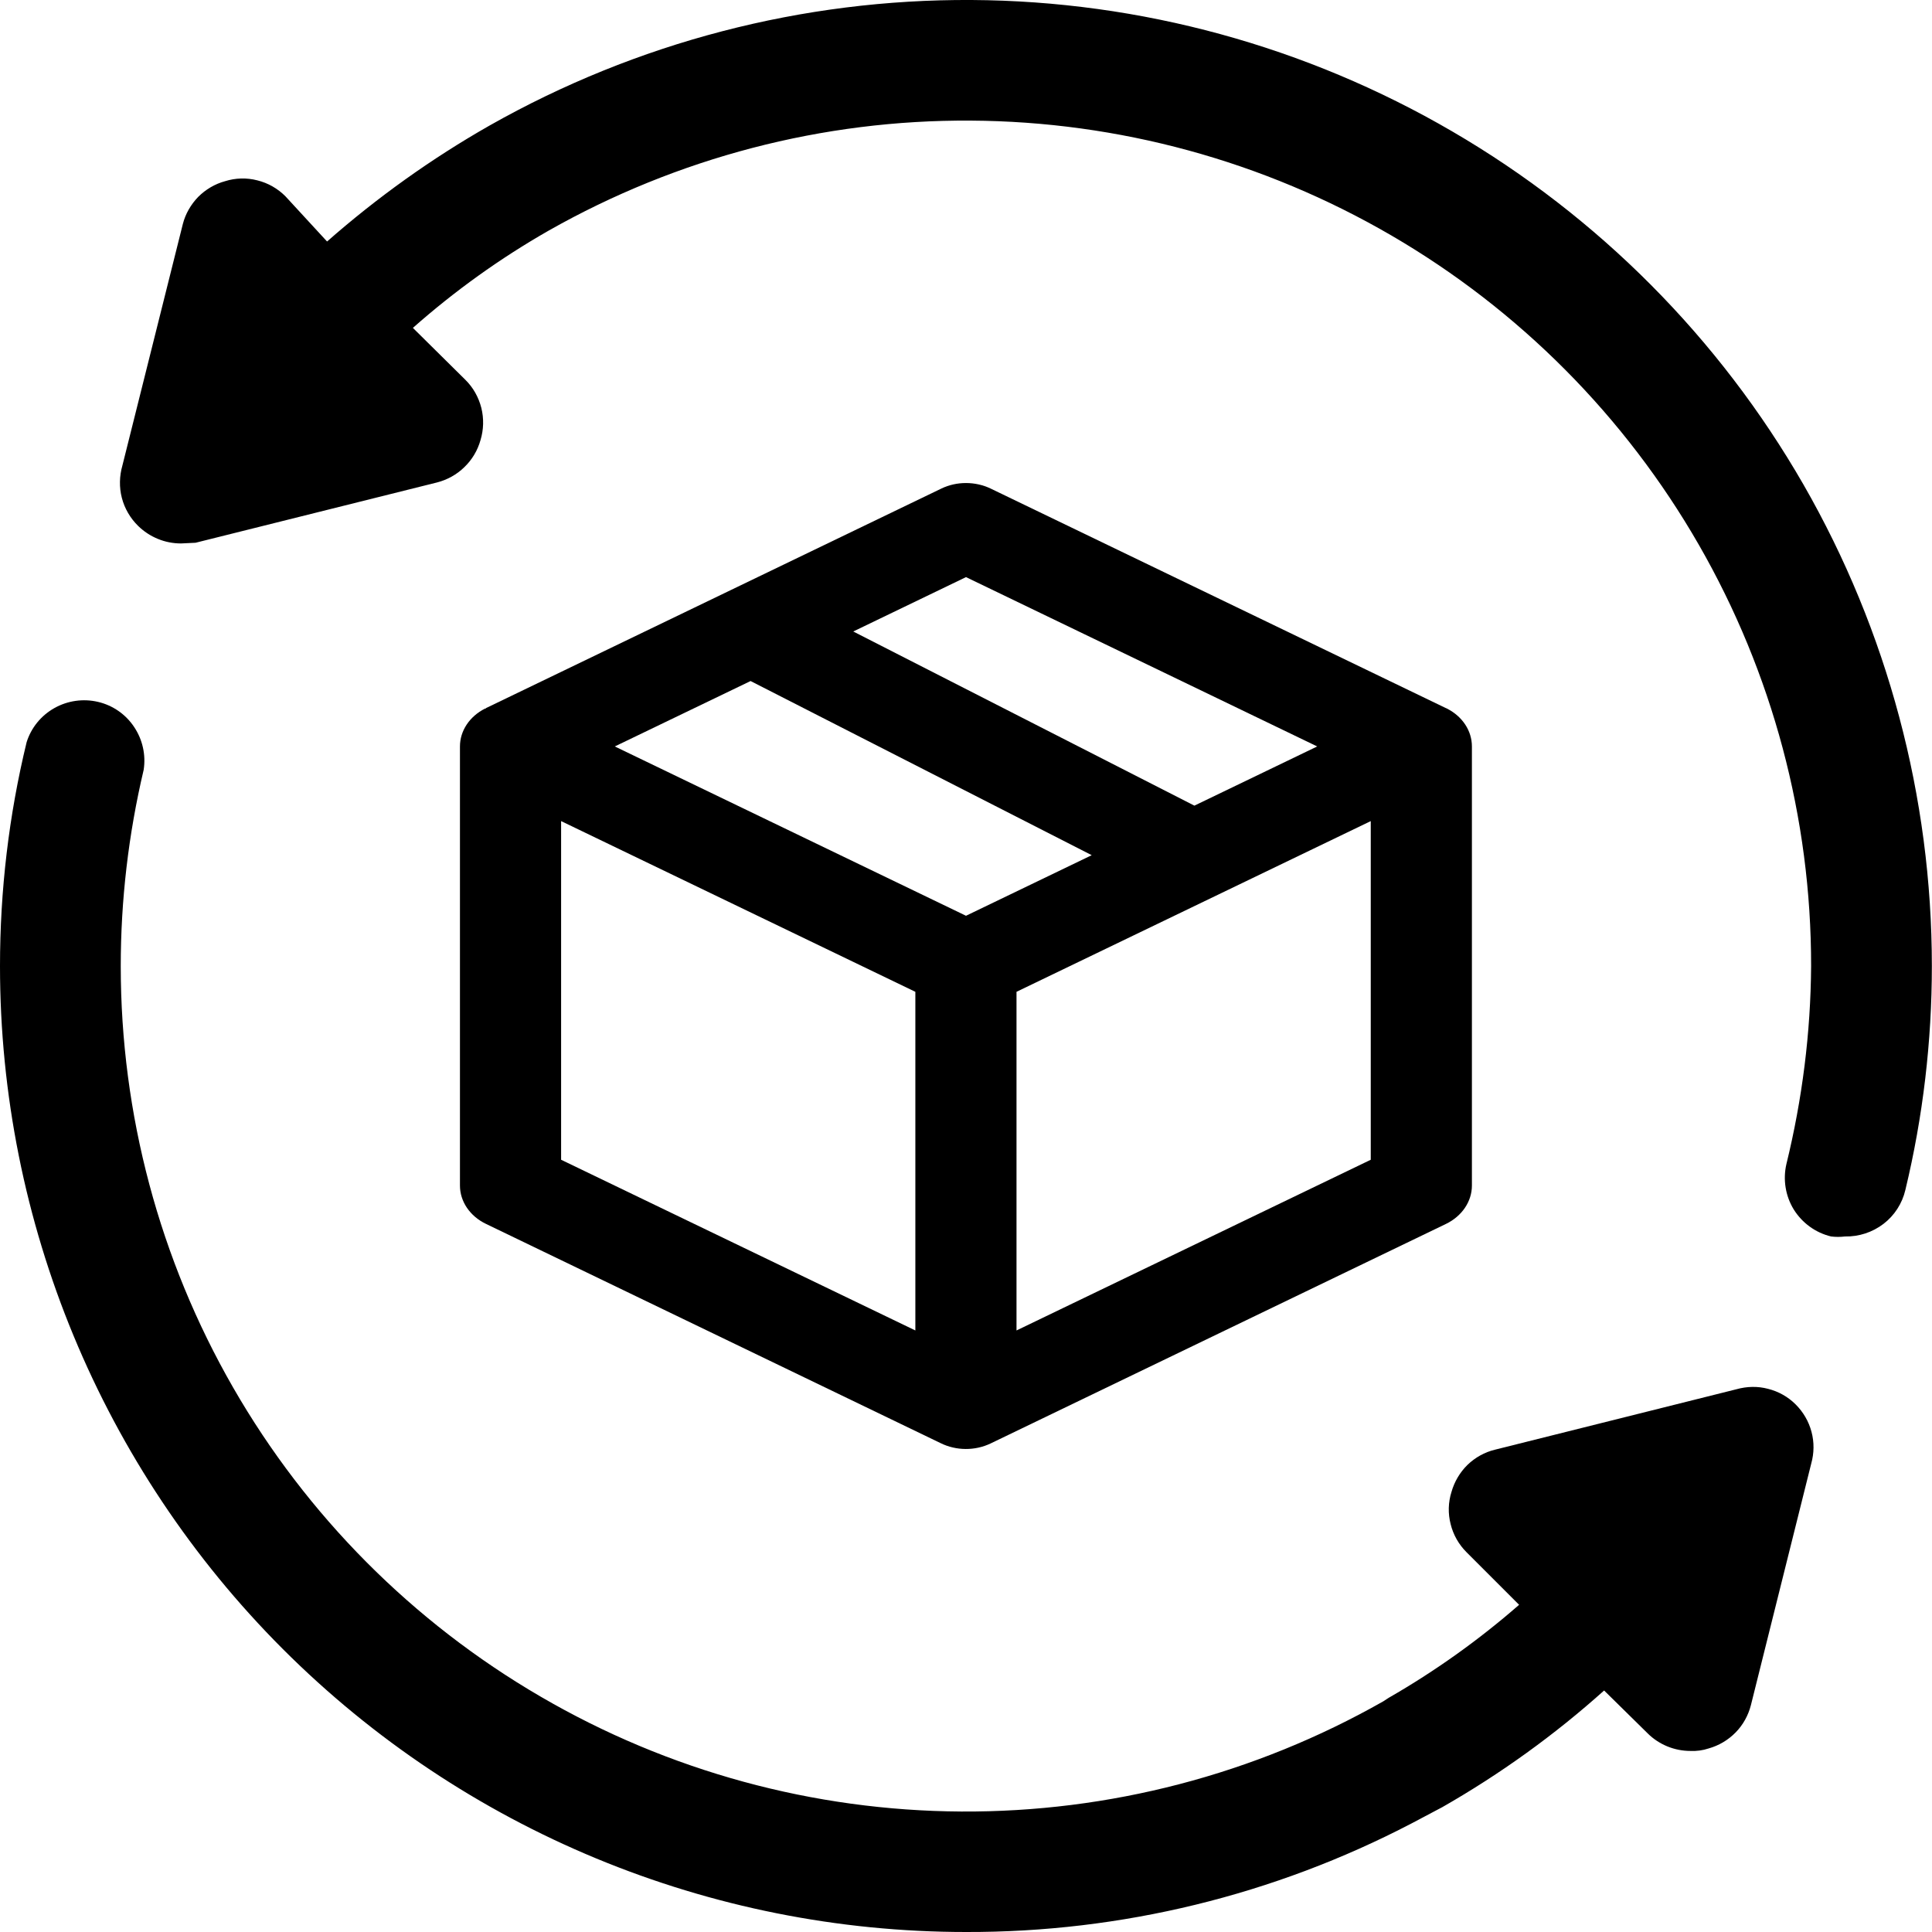
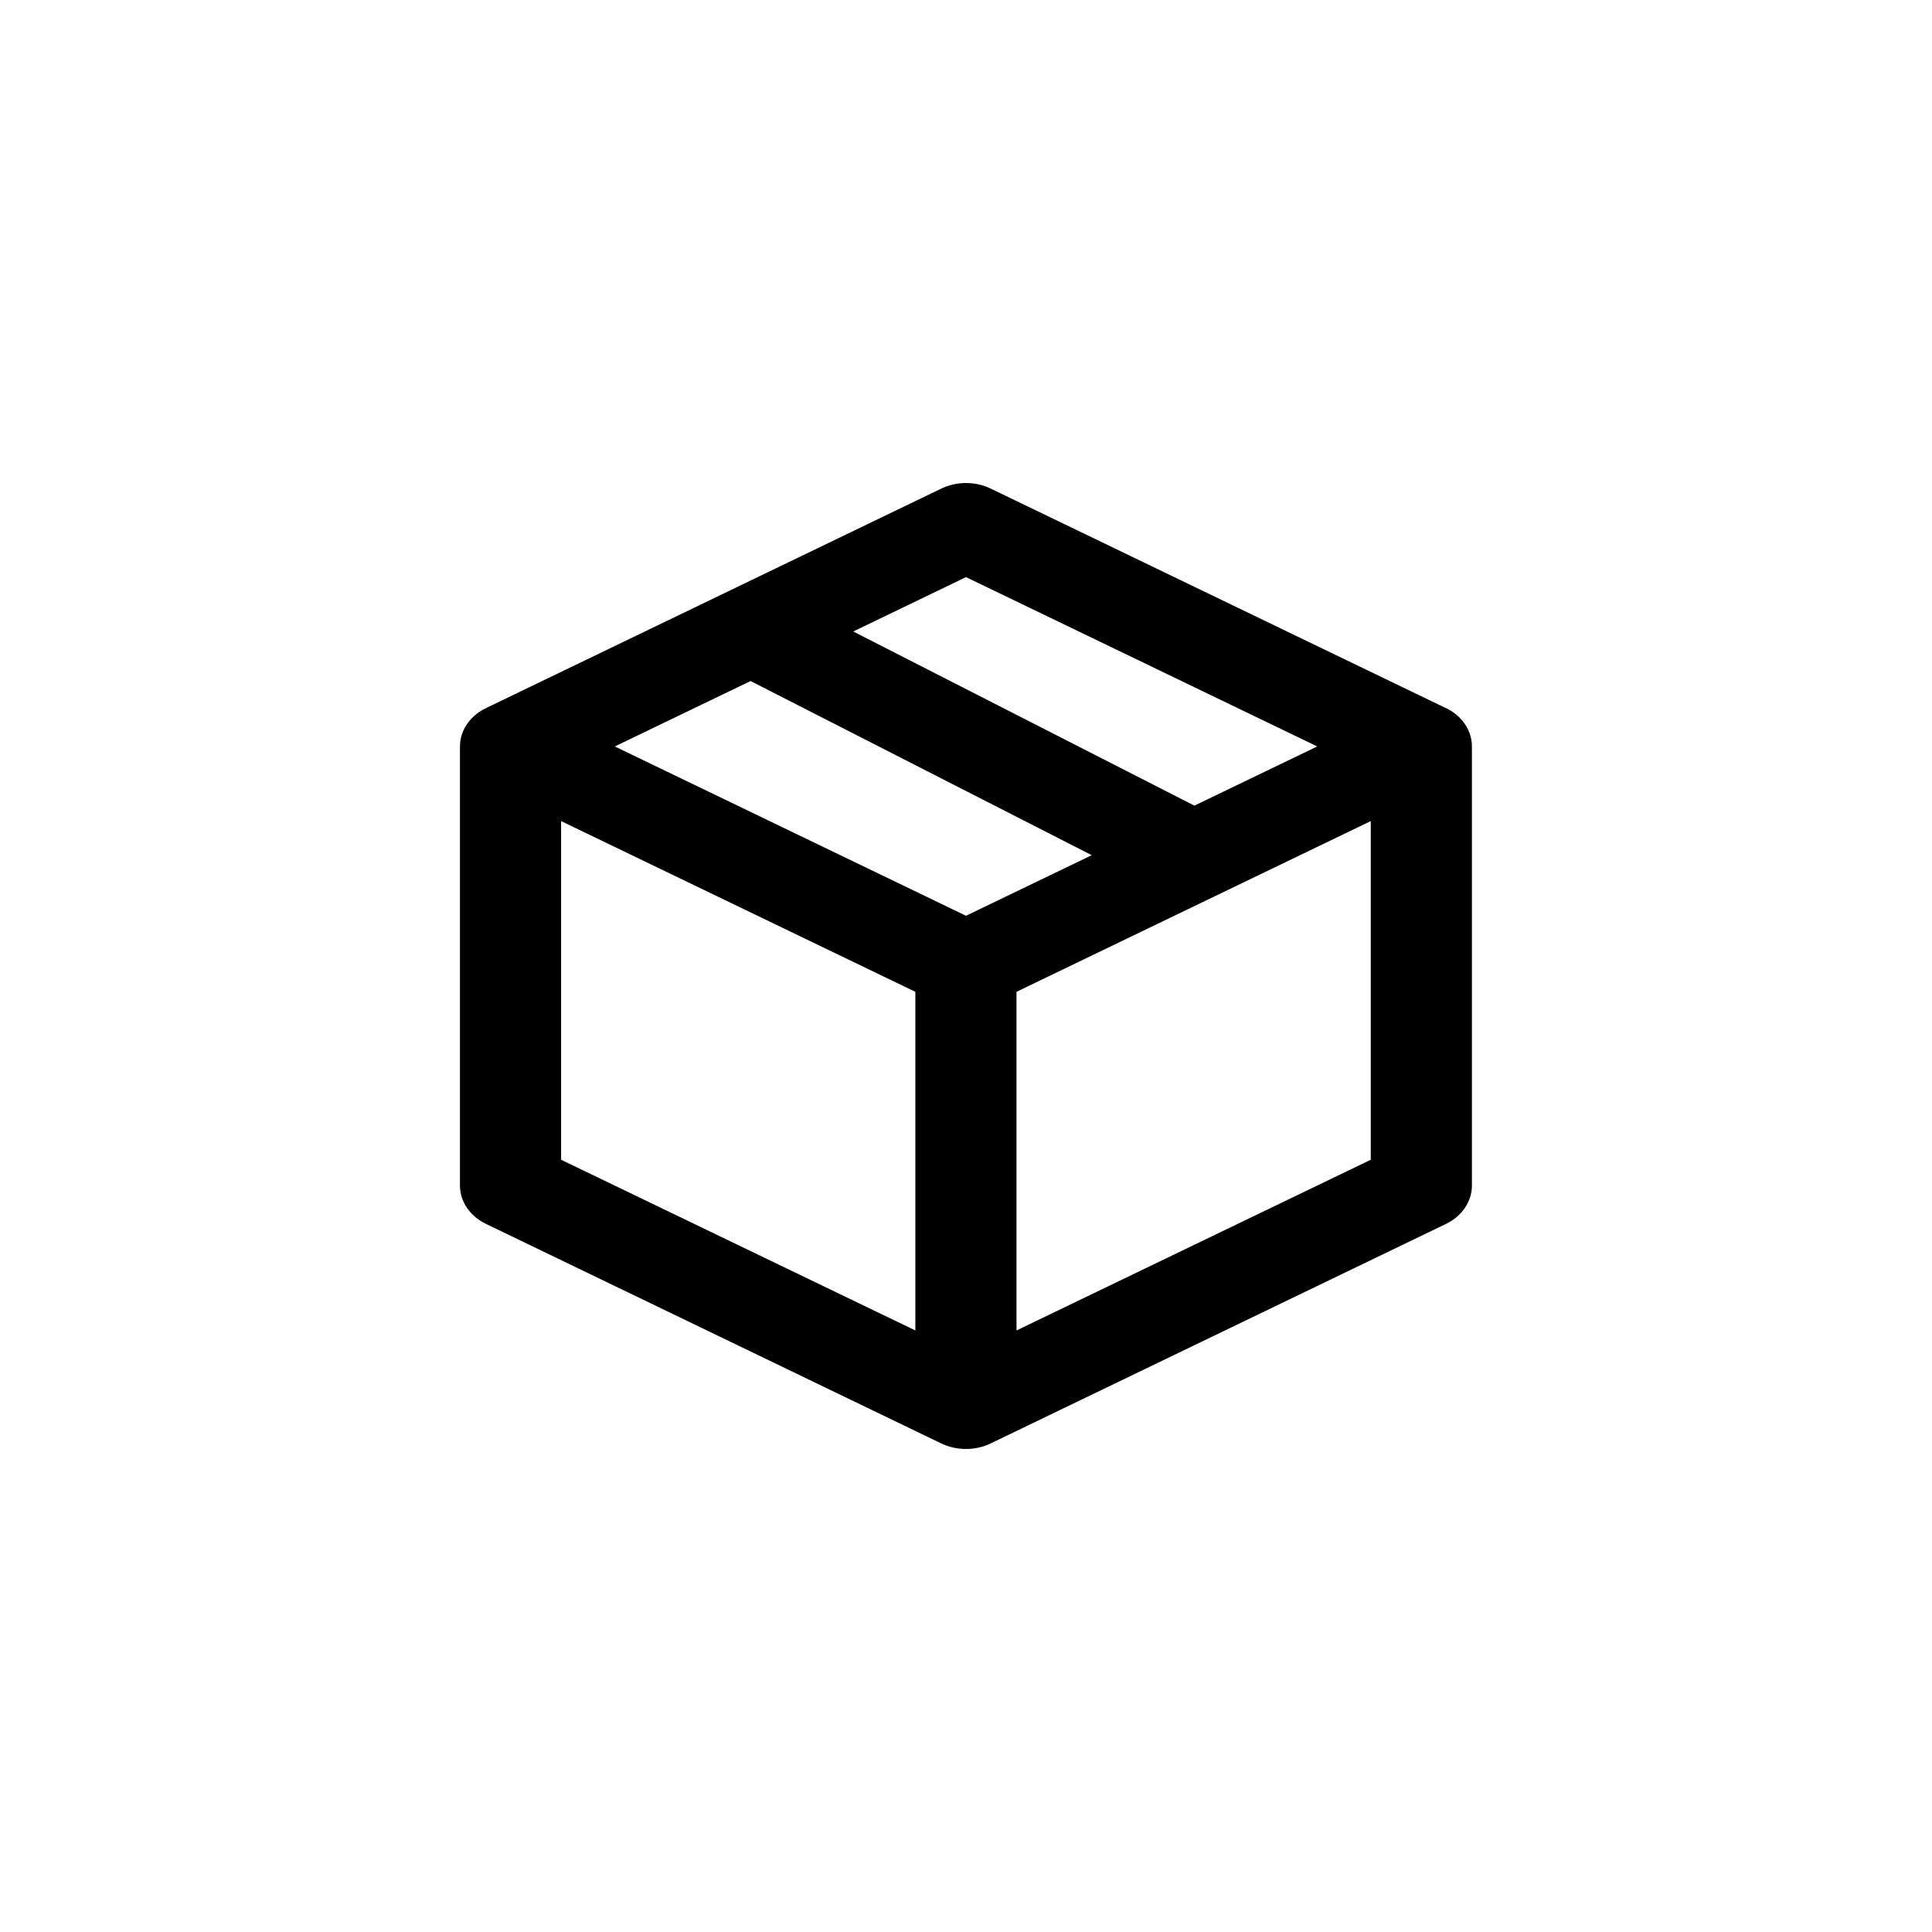
<svg xmlns="http://www.w3.org/2000/svg" fill="none" viewBox="0 0 14 14" height="14" width="14">
-   <path fill="black" d="M13.125 10.605L12.688 12.355C12.669 12.43 12.631 12.499 12.577 12.554C12.523 12.609 12.456 12.649 12.381 12.67C12.339 12.684 12.295 12.69 12.25 12.688C12.193 12.688 12.136 12.677 12.082 12.655C12.029 12.633 11.98 12.601 11.94 12.561L11.624 12.25C11.265 12.572 10.872 12.855 10.452 13.095L10.229 13.213C9.232 13.733 8.124 14.003 7 14C5.144 14 3.363 13.263 2.05 11.95C0.738 10.637 3.27322e-07 8.857 3.27322e-07 7.001C-0 6.454 0.064 5.909 0.193 5.378C0.226 5.273 0.298 5.185 0.394 5.131C0.49 5.077 0.603 5.061 0.71 5.086C0.817 5.111 0.911 5.176 0.972 5.268C1.033 5.359 1.058 5.47 1.041 5.579C0.931 6.045 0.875 6.522 0.875 7.001C0.875 8.072 1.155 9.125 1.689 10.054C2.223 10.983 2.991 11.755 3.917 12.294C4.843 12.834 5.894 13.121 6.966 13.127C8.037 13.133 9.091 12.858 10.023 12.329L10.063 12.303C10.399 12.11 10.716 11.884 11.008 11.629L10.627 11.248C10.571 11.192 10.531 11.122 10.512 11.045C10.492 10.968 10.494 10.887 10.518 10.811C10.539 10.737 10.579 10.669 10.634 10.615C10.689 10.562 10.758 10.523 10.833 10.505L12.583 10.067C12.658 10.046 12.737 10.044 12.812 10.064C12.888 10.083 12.957 10.122 13.012 10.177C13.067 10.232 13.107 10.3 13.127 10.376C13.147 10.451 13.146 10.53 13.125 10.605Z" />
-   <path fill="black" d="M13.999 7C13.999 7.546 13.935 8.091 13.807 8.623C13.784 8.721 13.728 8.808 13.648 8.869C13.568 8.93 13.47 8.962 13.369 8.96C13.336 8.964 13.302 8.964 13.269 8.96C13.156 8.933 13.059 8.862 12.998 8.764C12.938 8.666 12.919 8.547 12.945 8.435C13.06 7.965 13.121 7.483 13.124 7C13.125 5.928 12.844 4.876 12.31 3.947C11.776 3.018 11.008 2.245 10.082 1.706C9.156 1.167 8.105 0.88 7.034 0.874C5.962 0.867 4.908 1.143 3.976 1.671C3.624 1.872 3.295 2.108 2.992 2.376L3.372 2.752C3.429 2.808 3.468 2.878 3.488 2.956C3.507 3.033 3.505 3.113 3.482 3.189C3.461 3.264 3.421 3.331 3.365 3.385C3.31 3.439 3.241 3.477 3.167 3.496L1.417 3.933L1.312 3.938C1.254 3.938 1.197 3.927 1.144 3.905C1.09 3.883 1.042 3.851 1.001 3.811C0.944 3.755 0.903 3.685 0.883 3.608C0.863 3.531 0.865 3.45 0.887 3.373L1.325 1.623C1.344 1.549 1.383 1.482 1.436 1.427C1.49 1.373 1.557 1.333 1.631 1.313C1.707 1.289 1.788 1.287 1.865 1.307C1.942 1.326 2.012 1.366 2.068 1.422L2.37 1.75C2.733 1.431 3.127 1.149 3.547 0.91C4.612 0.307 5.817 -0.007 7.041 0C8.265 0.007 9.466 0.336 10.523 0.952C11.581 1.568 12.459 2.451 13.069 3.512C13.678 4.573 13.999 5.776 13.999 7Z" />
  <path fill="black" d="M7.178 3.54C7.067 3.487 6.932 3.487 6.822 3.54L3.522 5.131L3.519 5.135L3.514 5.135C3.402 5.192 3.333 5.296 3.333 5.409V8.591C3.333 8.706 3.405 8.813 3.522 8.869L6.817 10.458C6.929 10.513 7.065 10.514 7.178 10.46L10.478 8.869C10.594 8.813 10.666 8.706 10.666 8.591V5.409C10.666 5.296 10.598 5.192 10.486 5.135C10.483 5.133 10.48 5.132 10.477 5.131L7.178 3.54ZM4.455 5.409L7 6.636L7.911 6.197L5.439 4.935L4.455 5.409ZM8.655 5.838L9.545 5.409L7 4.182L6.183 4.576L8.655 5.838ZM4.066 8.404V5.95L6.633 7.187V9.641L4.066 8.404ZM7.366 9.641V7.187L9.933 5.95V8.404L7.366 9.641Z" clip-rule="evenodd" fill-rule="evenodd" />
</svg>